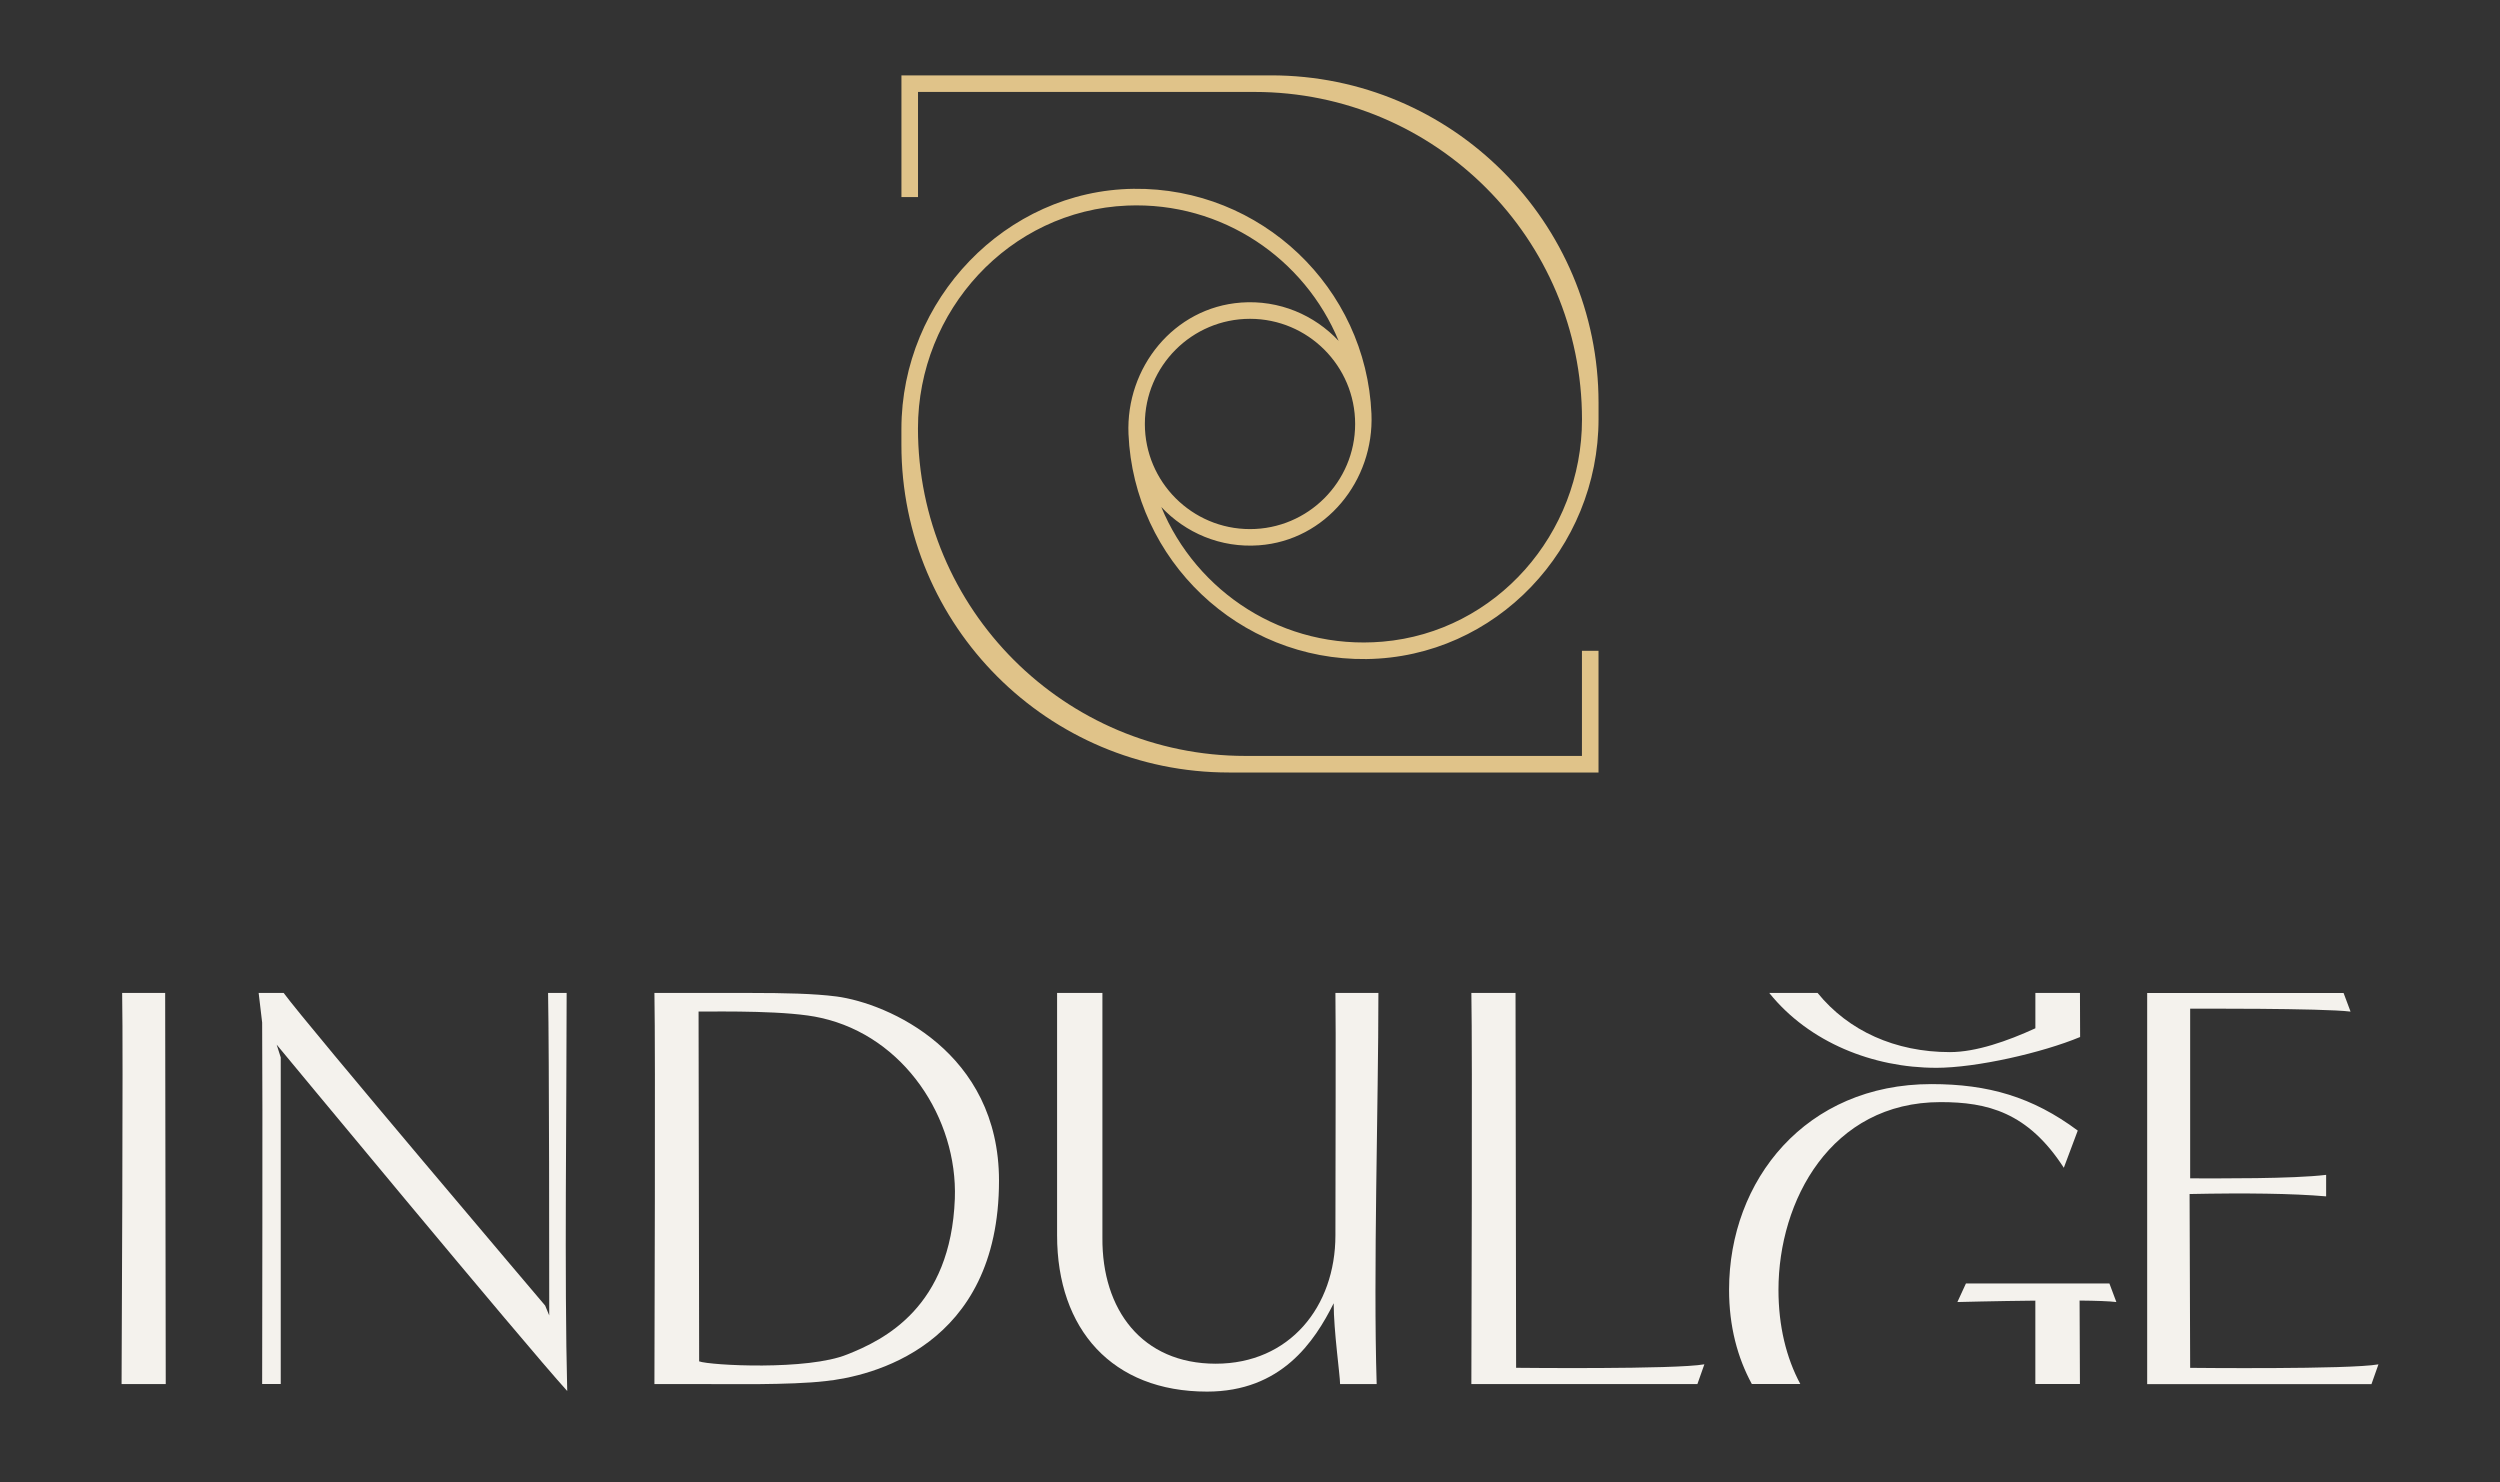
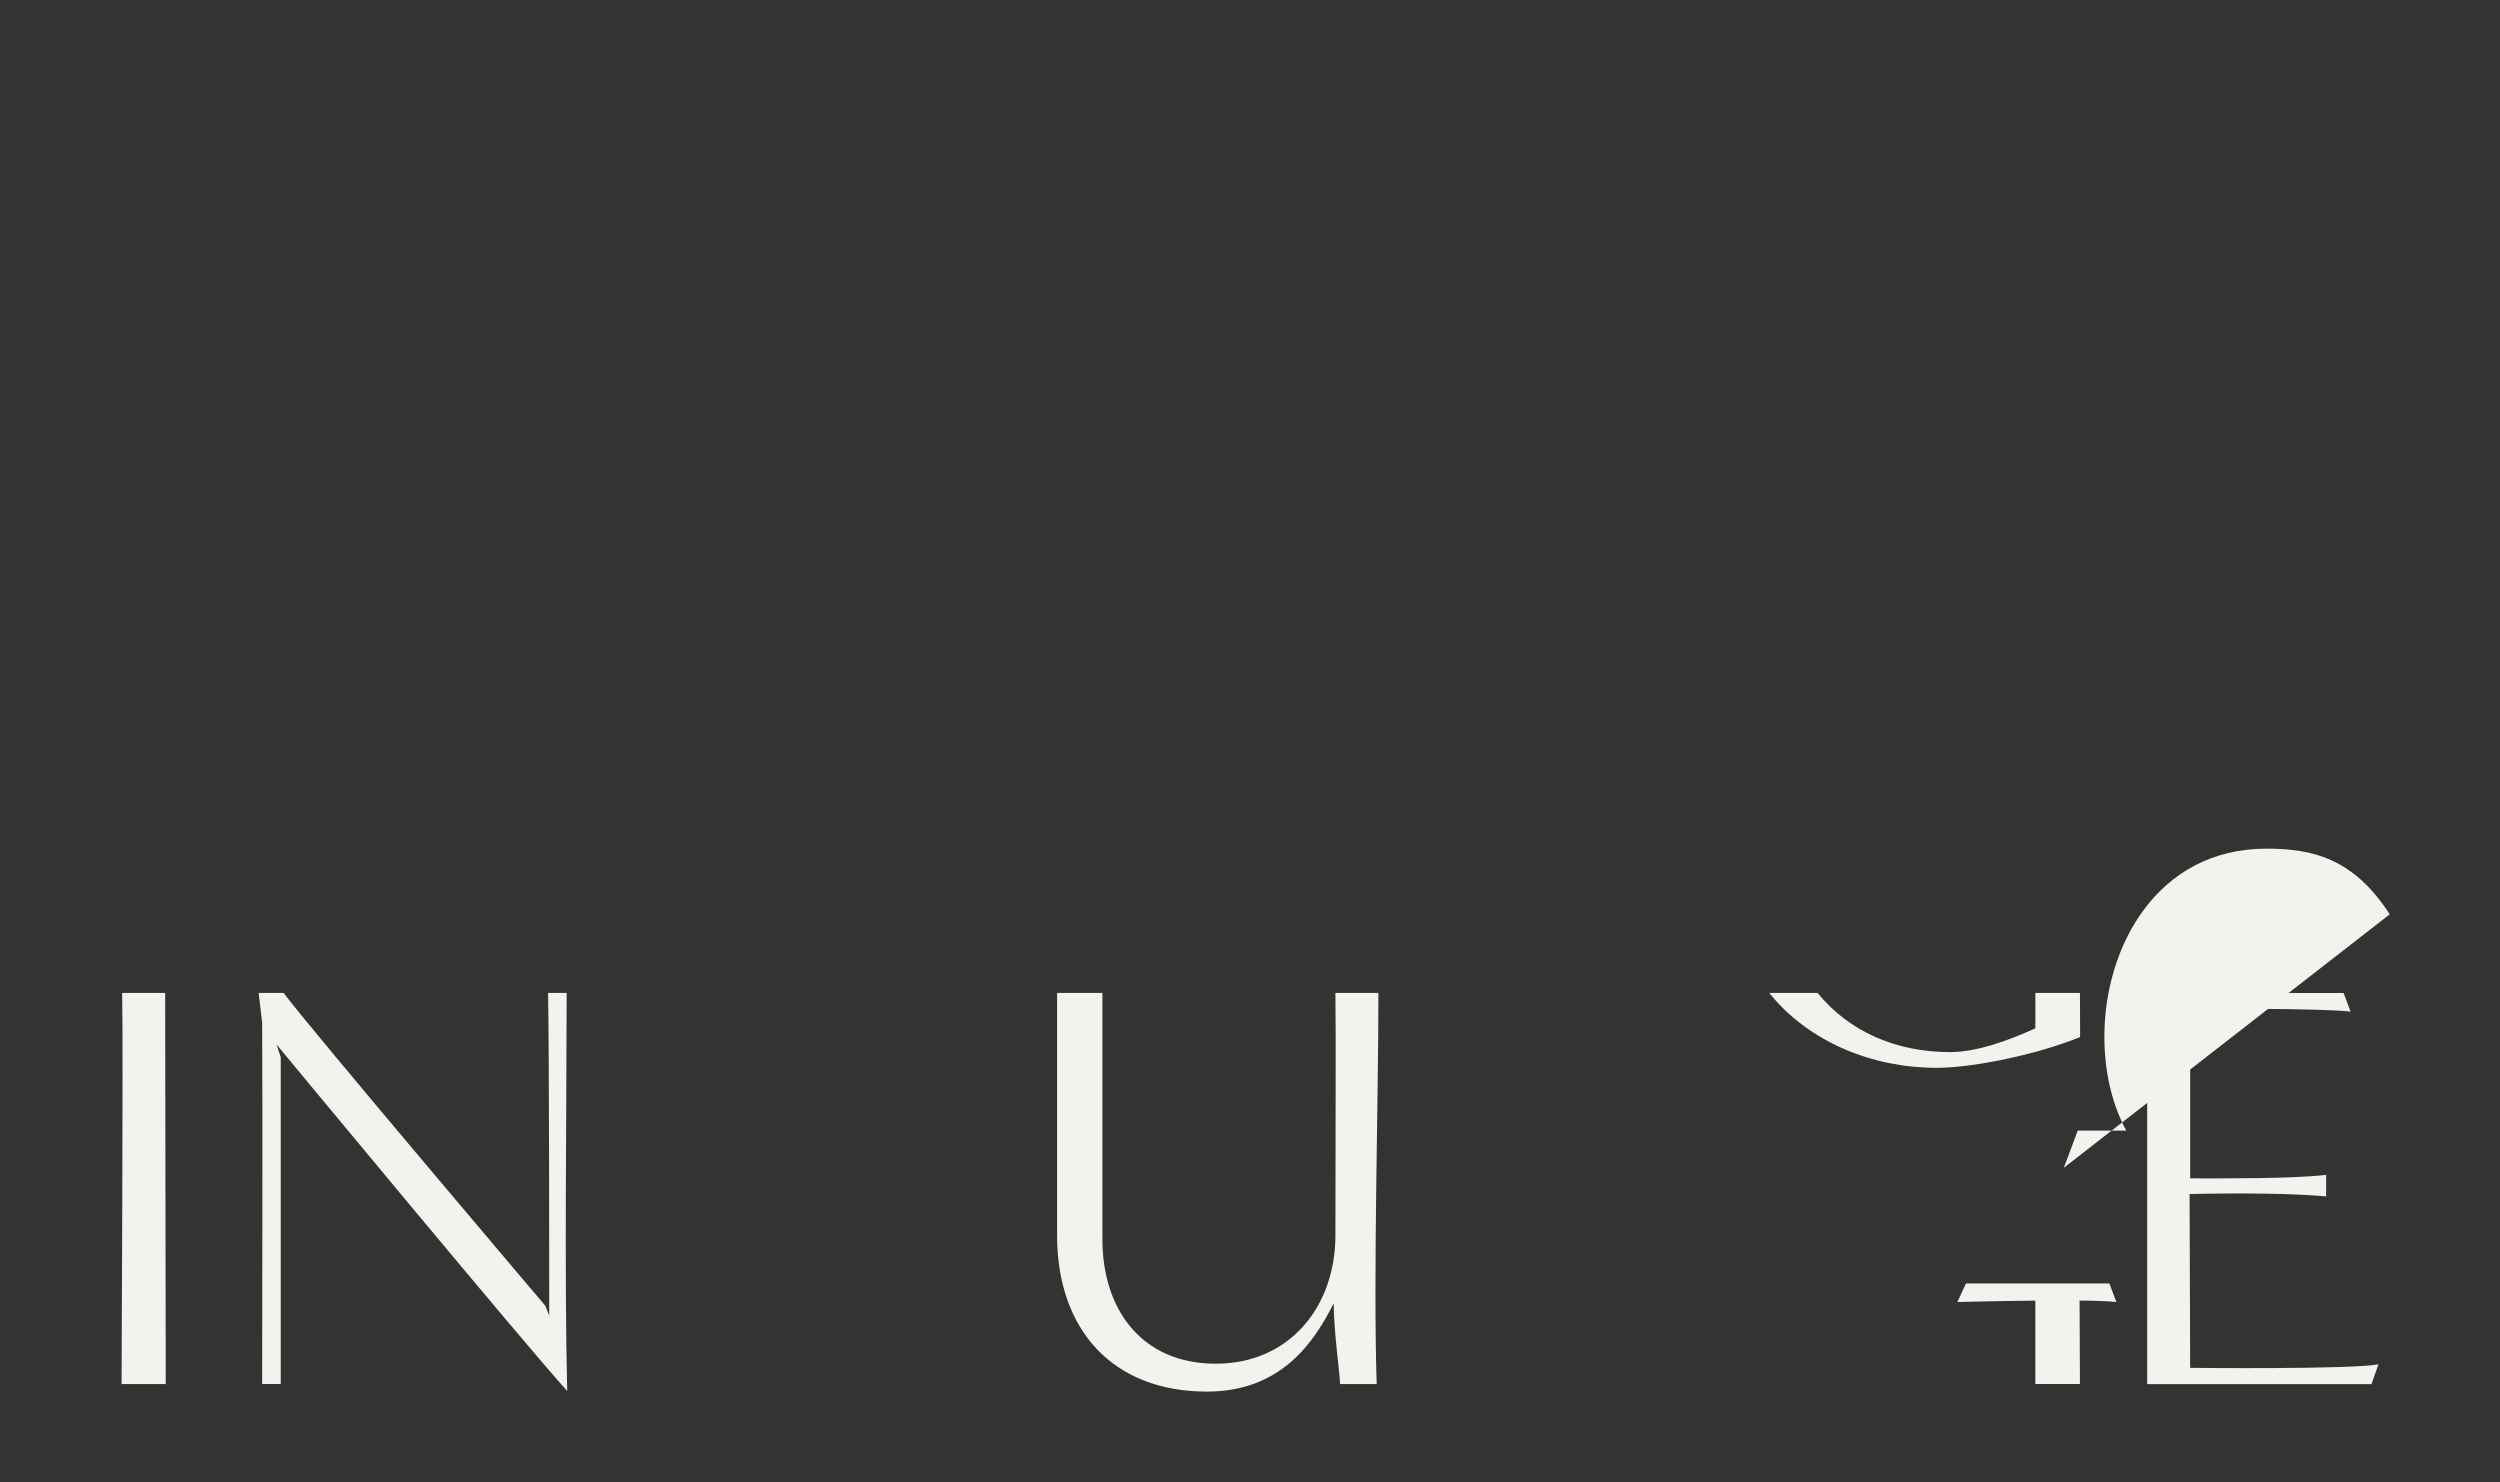
<svg xmlns="http://www.w3.org/2000/svg" id="Layer_1" data-name="Layer 1" viewBox="0 0 1080 640.21">
  <rect x="0" y="0" width="1080" height="640.21" fill="#333333" stroke="none" />
  <defs>
    <style> .cls-1 { fill: #e0c389; } .cls-2 { fill: #f4f2ed; } </style>
  </defs>
  <g>
    <path class="cls-2" d="M52.77,428.96c.5,26.11-.25,154.13-.25,168.95h19.08c0-47.95-.25-120.75-.25-168.95h-18.57Z" />
    <path class="cls-2" d="M244.8,428.96h-8.03c.5,26.11.5,124.51.5,139.32l-1.76-4.27s-102.67-121-112.97-135.06h-10.8l1.51,12.8c.25,36.4,0,142.59,0,156.14h8.03v-141.08l-1.76-5.52s107.44,129.78,125.52,149.62c-1.25-48.2-.25-123.76-.25-171.96Z" />
-     <path class="cls-2" d="M361.28,430.47c-9.54-1.25-22.84-1.51-36.65-1.51h-41.92c.5,26.11,0,154.13,0,168.95h19.83c11.05,0,38.91.5,53.97-1.26,19.33-2.01,75.06-14.56,75.06-86.61,0-55.48-47.7-76.56-70.29-79.58ZM366.04,585.1c-17.07,7.03-59.24,4.77-64.01,3.01,0-48.2-.25-102.92-.25-151.12,10.29,0,39.16-.5,52.97,2.76,35.9,8.03,58.99,43.43,57.74,78.07-1.76,46.94-30.62,61-46.44,67.28Z" />
    <path class="cls-2" d="M576.9,428.96c.25,14.06,0,71.29,0,104.68,0,30.88-19.83,55.48-51.71,55.48s-49.2-23.35-48.95-54.47v-105.69h-19.58v104.68c0,40.67,23.85,67.53,64.77,67.53,32.13,0,46.44-21.59,54.72-38.16,0,12.05,2.76,31.13,2.76,34.89h15.81c-1.51-48.2.75-120.75.75-168.95h-18.58Z" />
-     <path class="cls-2" d="M654.96,590.88l-.25-161.92h-19.08c.5,26.11,0,154.13,0,168.95h97.65l3.01-8.53c-12.3,2.26-81.34,1.51-81.34,1.51Z" />
-     <path class="cls-2" d="M891.57,504.48l6.02-16.07c-19.58-14.56-38.66-20.08-63.24-20.08-54.25,0-87.39,41.42-87.39,88.87,0,15.77,3.64,29.32,9.84,40.7h20.94c-6.08-11.35-9.44-25.06-9.44-40.7,0-38.41,22.59-81.09,70.04-81.09,20.09,0,37.66,4.27,53.23,28.37Z" />
+     <path class="cls-2" d="M891.57,504.48l6.02-16.07h20.94c-6.08-11.35-9.44-25.06-9.44-40.7,0-38.41,22.59-81.09,70.04-81.09,20.09,0,37.66,4.27,53.23,28.37Z" />
    <path class="cls-2" d="M836.35,461.3c17.57,0,45.94-6.53,62.26-13.31l-.07-19.03h-19.26v15.26c-12.05,5.52-25.61,10.29-36.91,10.29-23.6,0-43.86-9.16-57.17-25.56h-20.89c17.27,21.49,45.04,32.34,72.03,32.34Z" />
    <path class="cls-2" d="M946.15,590.88l-.25-75.06c24.1-.5,44.43-.25,58.99,1.01v-9.29c-14.56,1.76-46.19,1.51-58.74,1.51,0,.25,0-73.3,0-73.3,0,0,57.24-.25,69.29,1.26l-3.01-8.03h-84.85v168.95h96.9l3.01-8.53c-12.55,2.26-81.34,1.51-81.34,1.51Z" />
    <path class="cls-2" d="M911.27,554.45h-61.98l-3.7,8.03s16.57-.44,33.68-.61v36.03h19.26l-.15-36.06c7.04.07,12.87.26,15.89.64l-3.01-8.03Z" />
  </g>
-   <path class="cls-1" d="M536.07,130.72c-28.83,2.12-49.79,27.94-48.56,56.81,2.32,54.41,47.65,97.88,102.78,97.18,55.95-.7,100.28-47.77,100.28-103.73v-6.94c0-78.14-63.34-141.48-141.48-141.48h-159.67v52.58h7.16v-45.42h145.36c78.14,0,141.48,63.34,141.48,141.48h0c0,49.3-37.02,91.79-86.14,96-42.85,3.67-80.46-21.48-95.6-58.17,10.42,11.12,25.57,17.77,42.24,16.54,28.83-2.12,49.79-27.93,48.55-56.81-2.32-54.41-47.65-97.88-102.78-97.19s-100.28,47.77-100.28,103.73v6.94c0,78.14,63.34,141.48,141.48,141.48h159.67v-52.58h-7.16v45.42h-145.36c-78.14,0-141.48-63.34-141.48-141.48h0c0-50.92,39.52-94.15,90.39-96.27,41.07-1.72,76.7,22.97,91.34,58.44-10.43-11.12-25.57-17.77-42.24-16.54ZM540,228.57c-25.05,0-45.42-20.37-45.42-45.42s20.37-45.42,45.42-45.42,45.42,20.37,45.42,45.42-20.37,45.42-45.42,45.42Z" />
</svg>